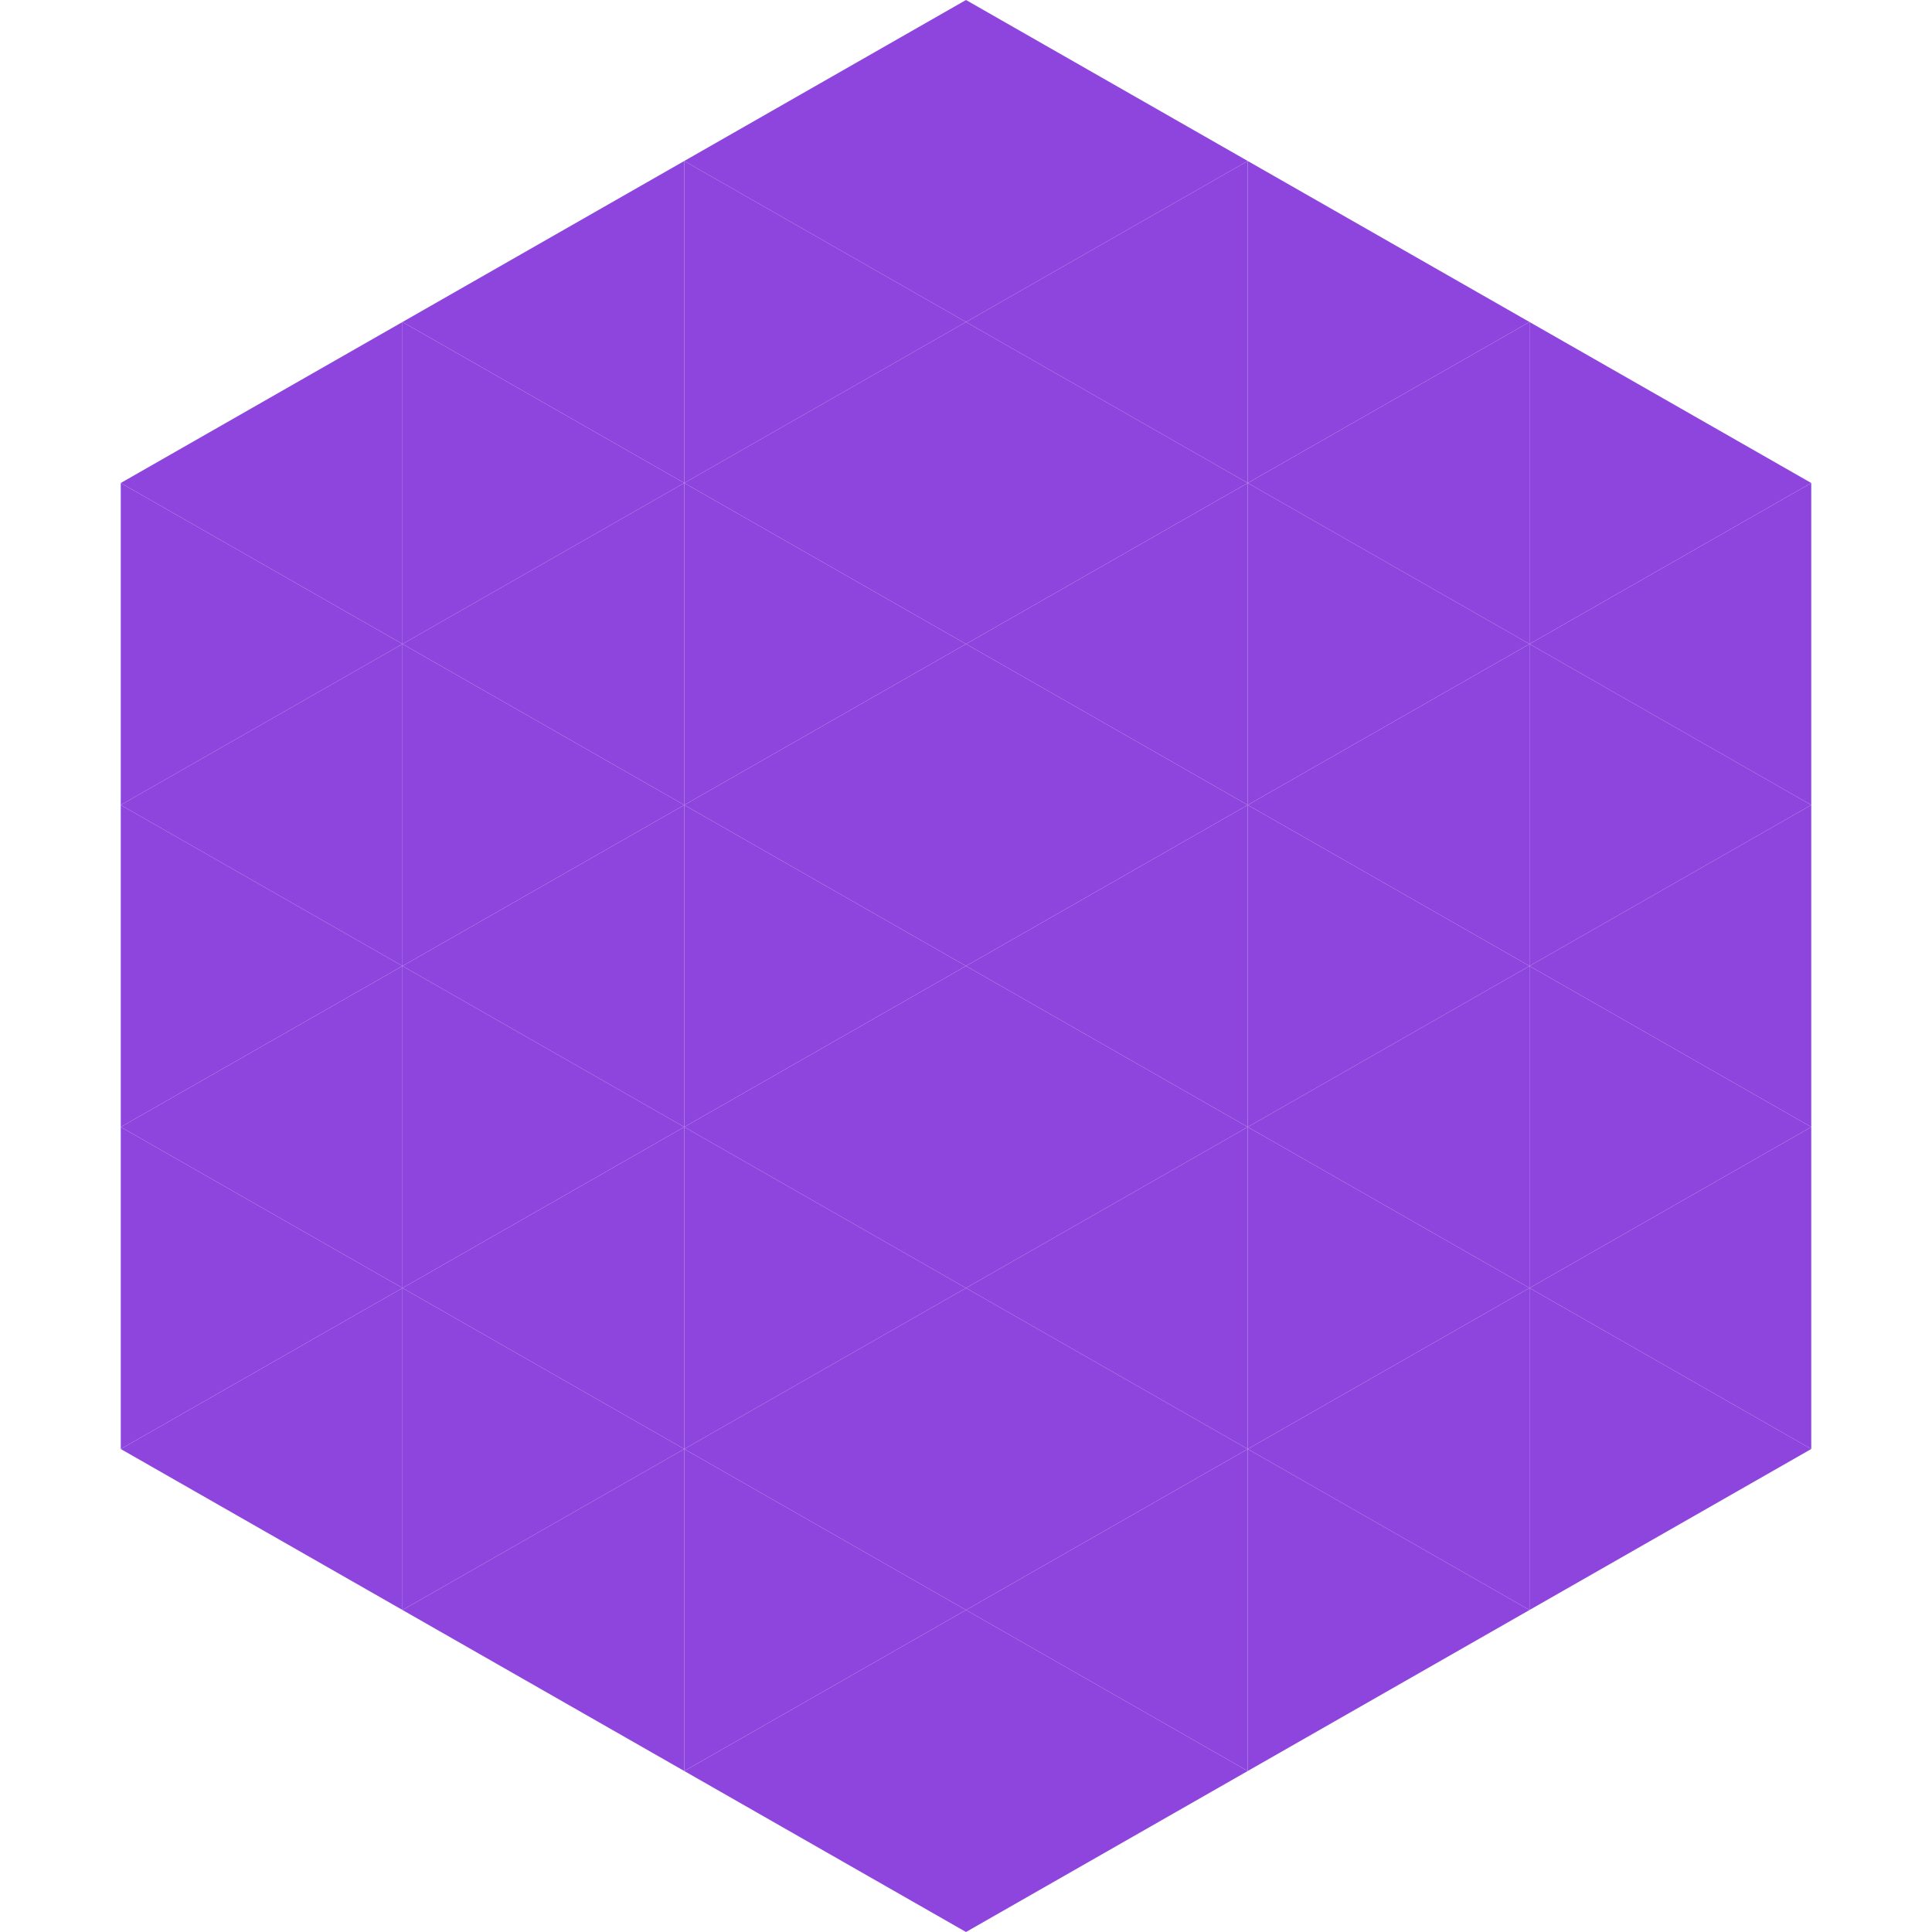
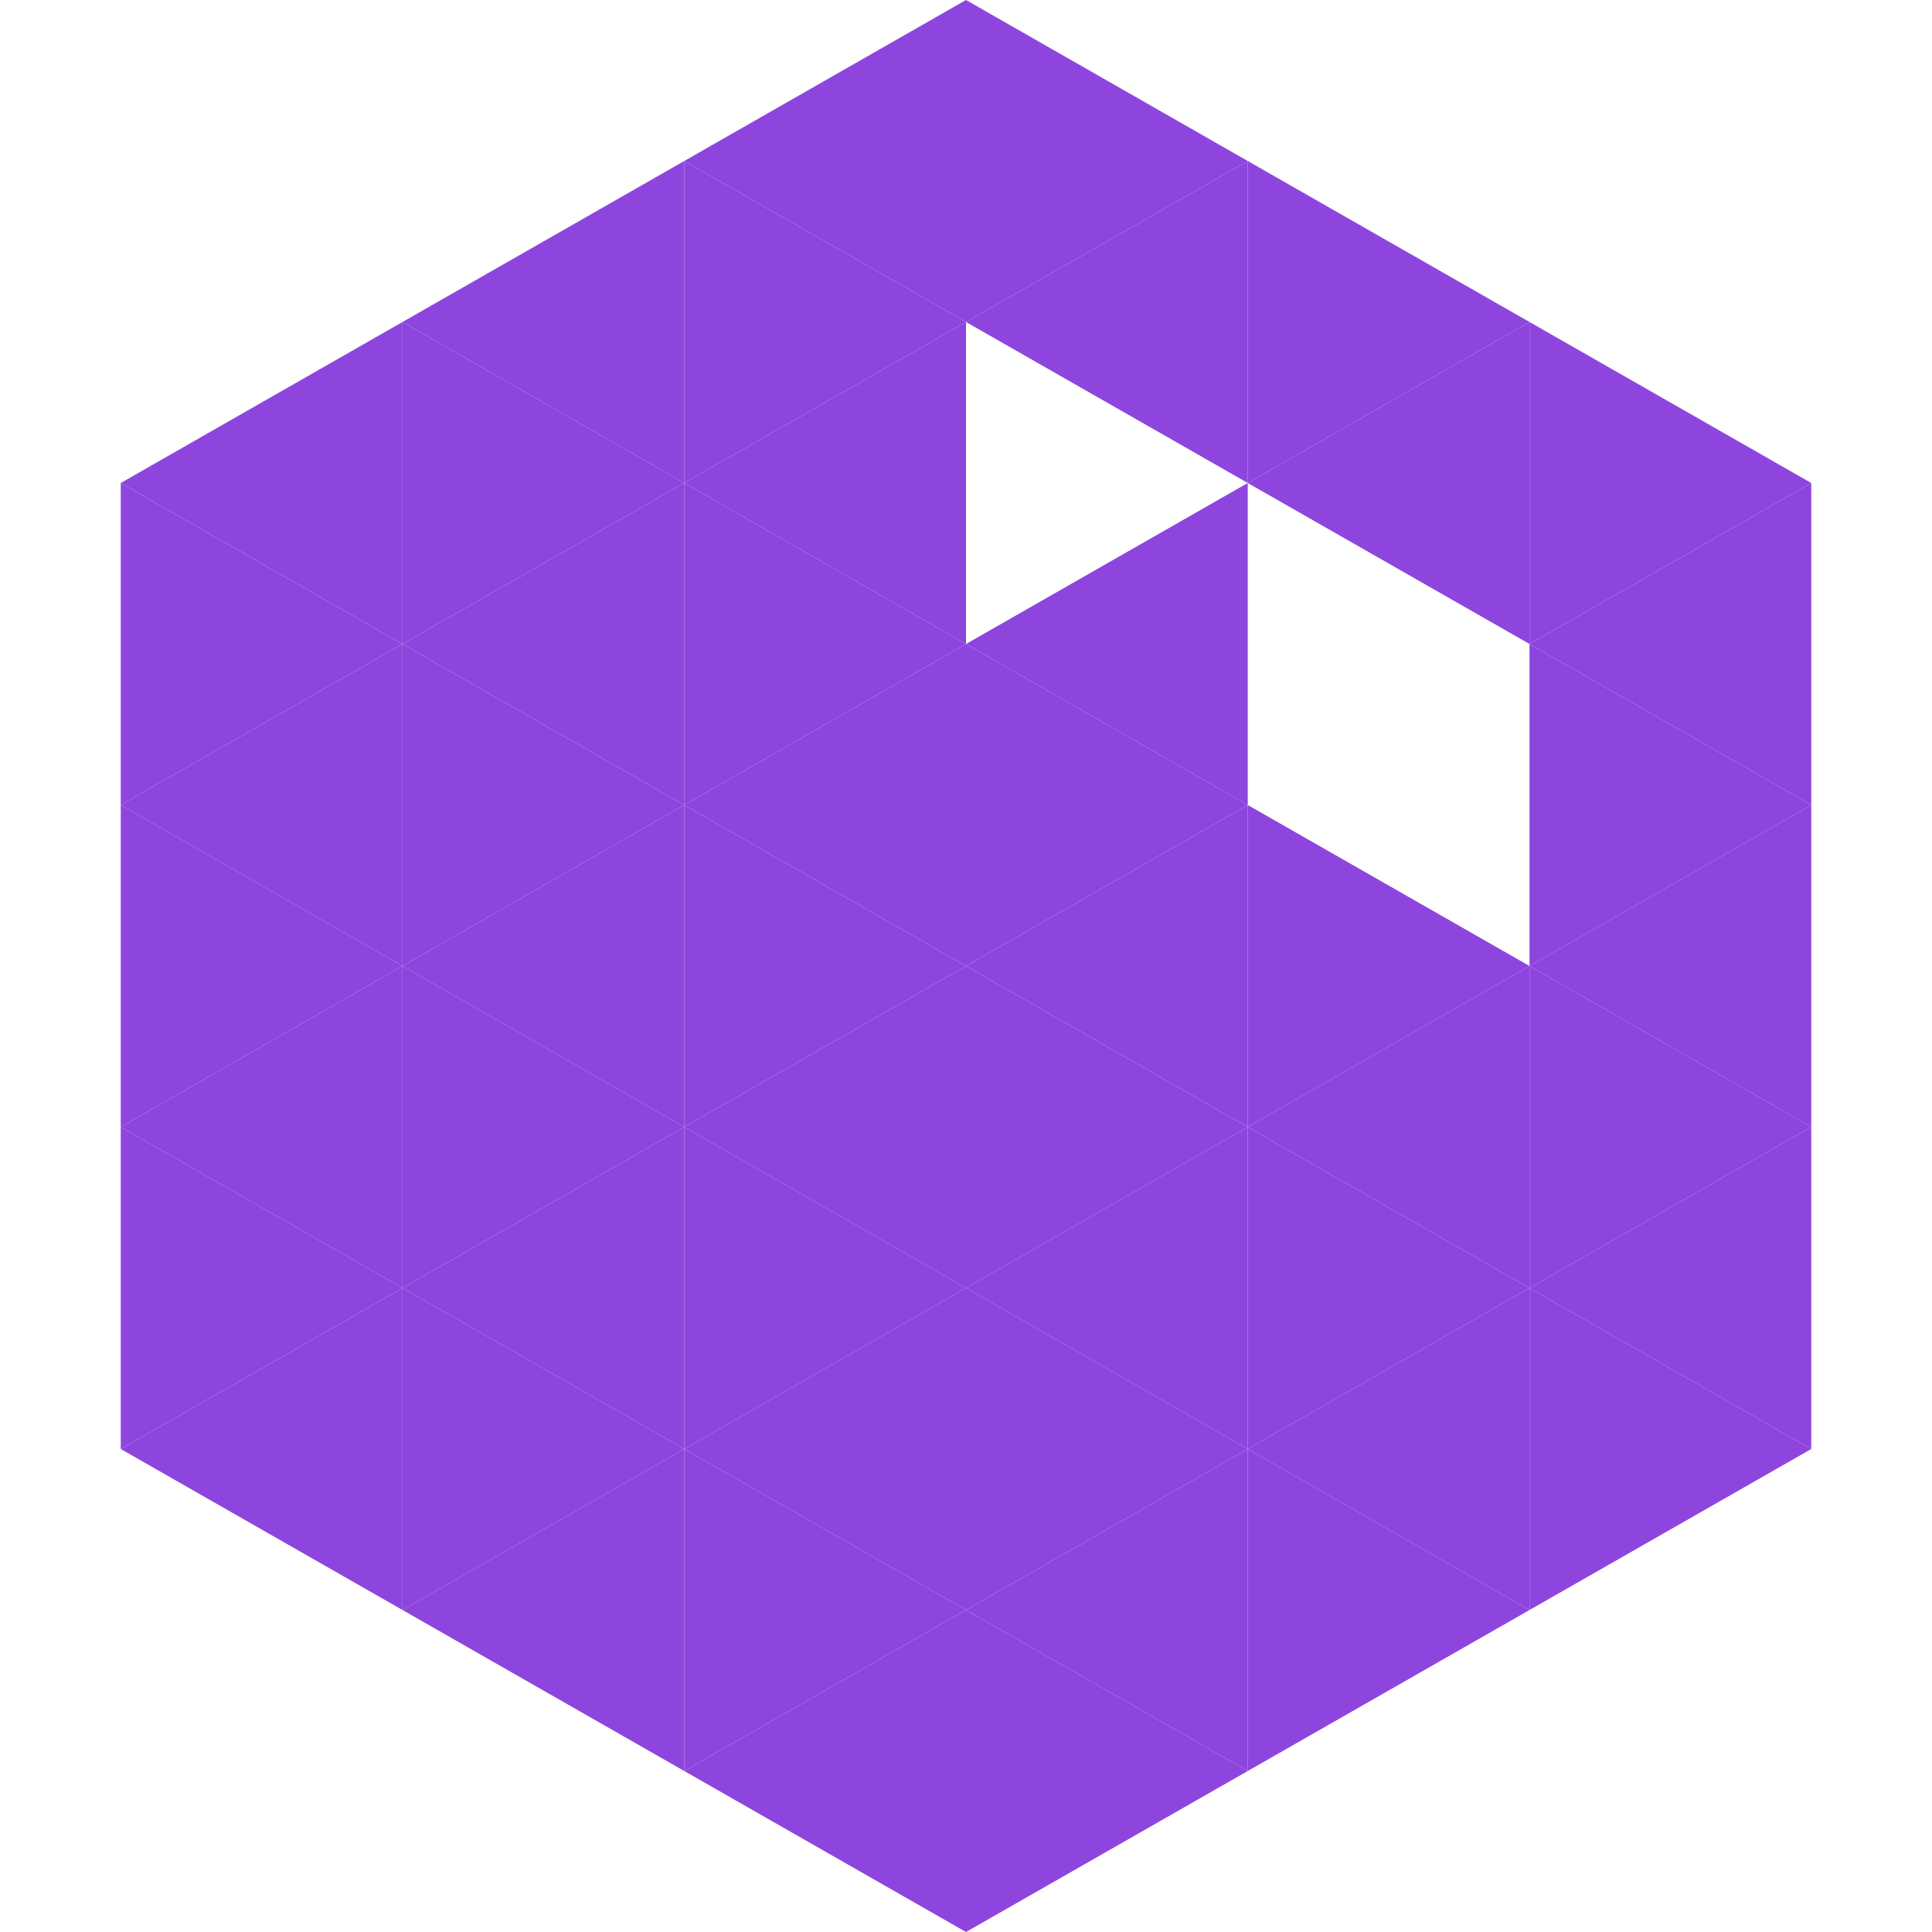
<svg xmlns="http://www.w3.org/2000/svg" width="240" height="240">
  <polygon points="50,40 15,60 50,80" style="fill:rgb(142,69,222)" />
  <polygon points="190,40 225,60 190,80" style="fill:rgb(142,69,222)" />
  <polygon points="15,60 50,80 15,100" style="fill:rgb(142,69,222)" />
  <polygon points="225,60 190,80 225,100" style="fill:rgb(142,69,222)" />
  <polygon points="50,80 15,100 50,120" style="fill:rgb(142,69,222)" />
  <polygon points="190,80 225,100 190,120" style="fill:rgb(142,69,222)" />
  <polygon points="15,100 50,120 15,140" style="fill:rgb(142,69,222)" />
  <polygon points="225,100 190,120 225,140" style="fill:rgb(142,69,222)" />
  <polygon points="50,120 15,140 50,160" style="fill:rgb(142,69,222)" />
  <polygon points="190,120 225,140 190,160" style="fill:rgb(142,69,222)" />
  <polygon points="15,140 50,160 15,180" style="fill:rgb(142,69,222)" />
  <polygon points="225,140 190,160 225,180" style="fill:rgb(142,69,222)" />
  <polygon points="50,160 15,180 50,200" style="fill:rgb(142,69,222)" />
  <polygon points="190,160 225,180 190,200" style="fill:rgb(142,69,222)" />
  <polygon points="15,180 50,200 15,220" style="fill:rgb(255,255,255); fill-opacity:0" />
  <polygon points="225,180 190,200 225,220" style="fill:rgb(255,255,255); fill-opacity:0" />
  <polygon points="50,0 85,20 50,40" style="fill:rgb(255,255,255); fill-opacity:0" />
  <polygon points="190,0 155,20 190,40" style="fill:rgb(255,255,255); fill-opacity:0" />
  <polygon points="85,20 50,40 85,60" style="fill:rgb(142,69,222)" />
  <polygon points="155,20 190,40 155,60" style="fill:rgb(142,69,222)" />
  <polygon points="50,40 85,60 50,80" style="fill:rgb(142,69,222)" />
  <polygon points="190,40 155,60 190,80" style="fill:rgb(142,69,222)" />
  <polygon points="85,60 50,80 85,100" style="fill:rgb(142,69,222)" />
-   <polygon points="155,60 190,80 155,100" style="fill:rgb(142,69,222)" />
  <polygon points="50,80 85,100 50,120" style="fill:rgb(142,69,222)" />
-   <polygon points="190,80 155,100 190,120" style="fill:rgb(142,69,222)" />
  <polygon points="85,100 50,120 85,140" style="fill:rgb(142,69,222)" />
  <polygon points="155,100 190,120 155,140" style="fill:rgb(142,69,222)" />
  <polygon points="50,120 85,140 50,160" style="fill:rgb(142,69,222)" />
  <polygon points="190,120 155,140 190,160" style="fill:rgb(142,69,222)" />
  <polygon points="85,140 50,160 85,180" style="fill:rgb(142,69,222)" />
  <polygon points="155,140 190,160 155,180" style="fill:rgb(142,69,222)" />
  <polygon points="50,160 85,180 50,200" style="fill:rgb(142,69,222)" />
  <polygon points="190,160 155,180 190,200" style="fill:rgb(142,69,222)" />
  <polygon points="85,180 50,200 85,220" style="fill:rgb(142,69,222)" />
  <polygon points="155,180 190,200 155,220" style="fill:rgb(142,69,222)" />
  <polygon points="120,0 85,20 120,40" style="fill:rgb(142,69,222)" />
  <polygon points="120,0 155,20 120,40" style="fill:rgb(142,69,222)" />
  <polygon points="85,20 120,40 85,60" style="fill:rgb(142,69,222)" />
  <polygon points="155,20 120,40 155,60" style="fill:rgb(142,69,222)" />
  <polygon points="120,40 85,60 120,80" style="fill:rgb(142,69,222)" />
-   <polygon points="120,40 155,60 120,80" style="fill:rgb(142,69,222)" />
  <polygon points="85,60 120,80 85,100" style="fill:rgb(142,69,222)" />
  <polygon points="155,60 120,80 155,100" style="fill:rgb(142,69,222)" />
  <polygon points="120,80 85,100 120,120" style="fill:rgb(142,69,222)" />
  <polygon points="120,80 155,100 120,120" style="fill:rgb(142,69,222)" />
  <polygon points="85,100 120,120 85,140" style="fill:rgb(142,69,222)" />
  <polygon points="155,100 120,120 155,140" style="fill:rgb(142,69,222)" />
  <polygon points="120,120 85,140 120,160" style="fill:rgb(142,69,222)" />
  <polygon points="120,120 155,140 120,160" style="fill:rgb(142,69,222)" />
  <polygon points="85,140 120,160 85,180" style="fill:rgb(142,69,222)" />
  <polygon points="155,140 120,160 155,180" style="fill:rgb(142,69,222)" />
  <polygon points="120,160 85,180 120,200" style="fill:rgb(142,69,222)" />
  <polygon points="120,160 155,180 120,200" style="fill:rgb(142,69,222)" />
  <polygon points="85,180 120,200 85,220" style="fill:rgb(142,69,222)" />
  <polygon points="155,180 120,200 155,220" style="fill:rgb(142,69,222)" />
  <polygon points="120,200 85,220 120,240" style="fill:rgb(142,69,222)" />
  <polygon points="120,200 155,220 120,240" style="fill:rgb(142,69,222)" />
  <polygon points="85,220 120,240 85,260" style="fill:rgb(255,255,255); fill-opacity:0" />
  <polygon points="155,220 120,240 155,260" style="fill:rgb(255,255,255); fill-opacity:0" />
</svg>